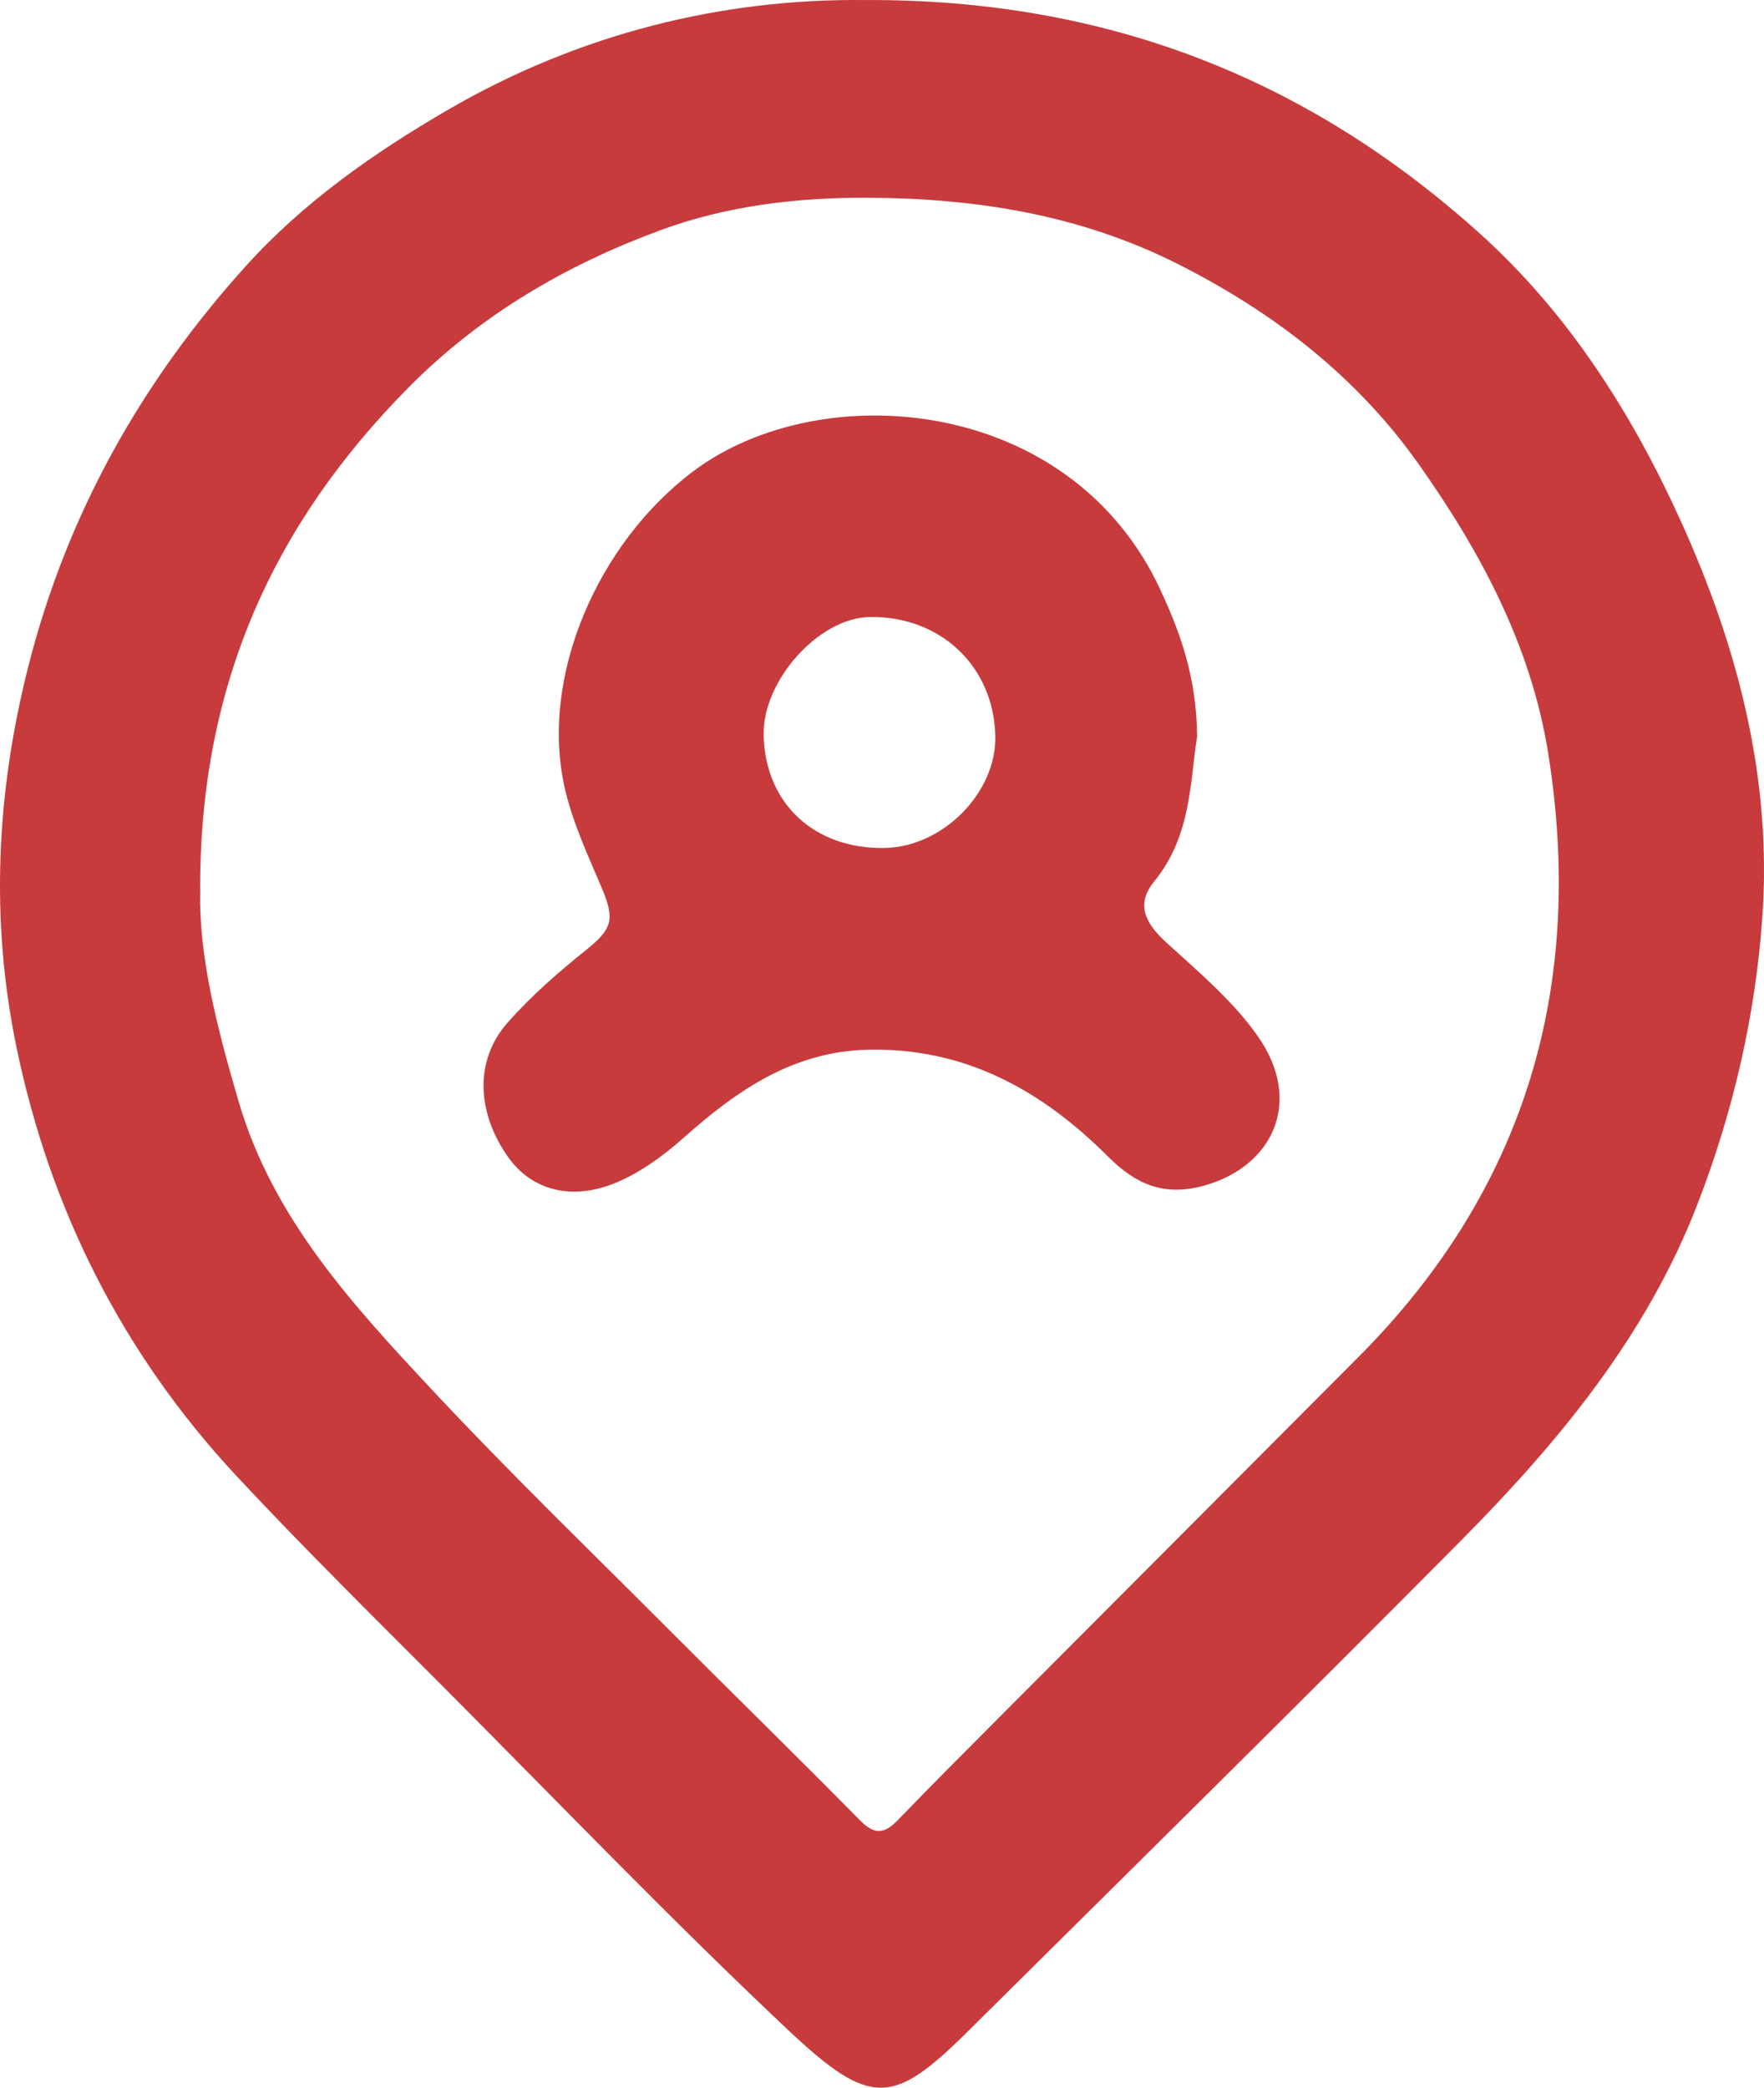
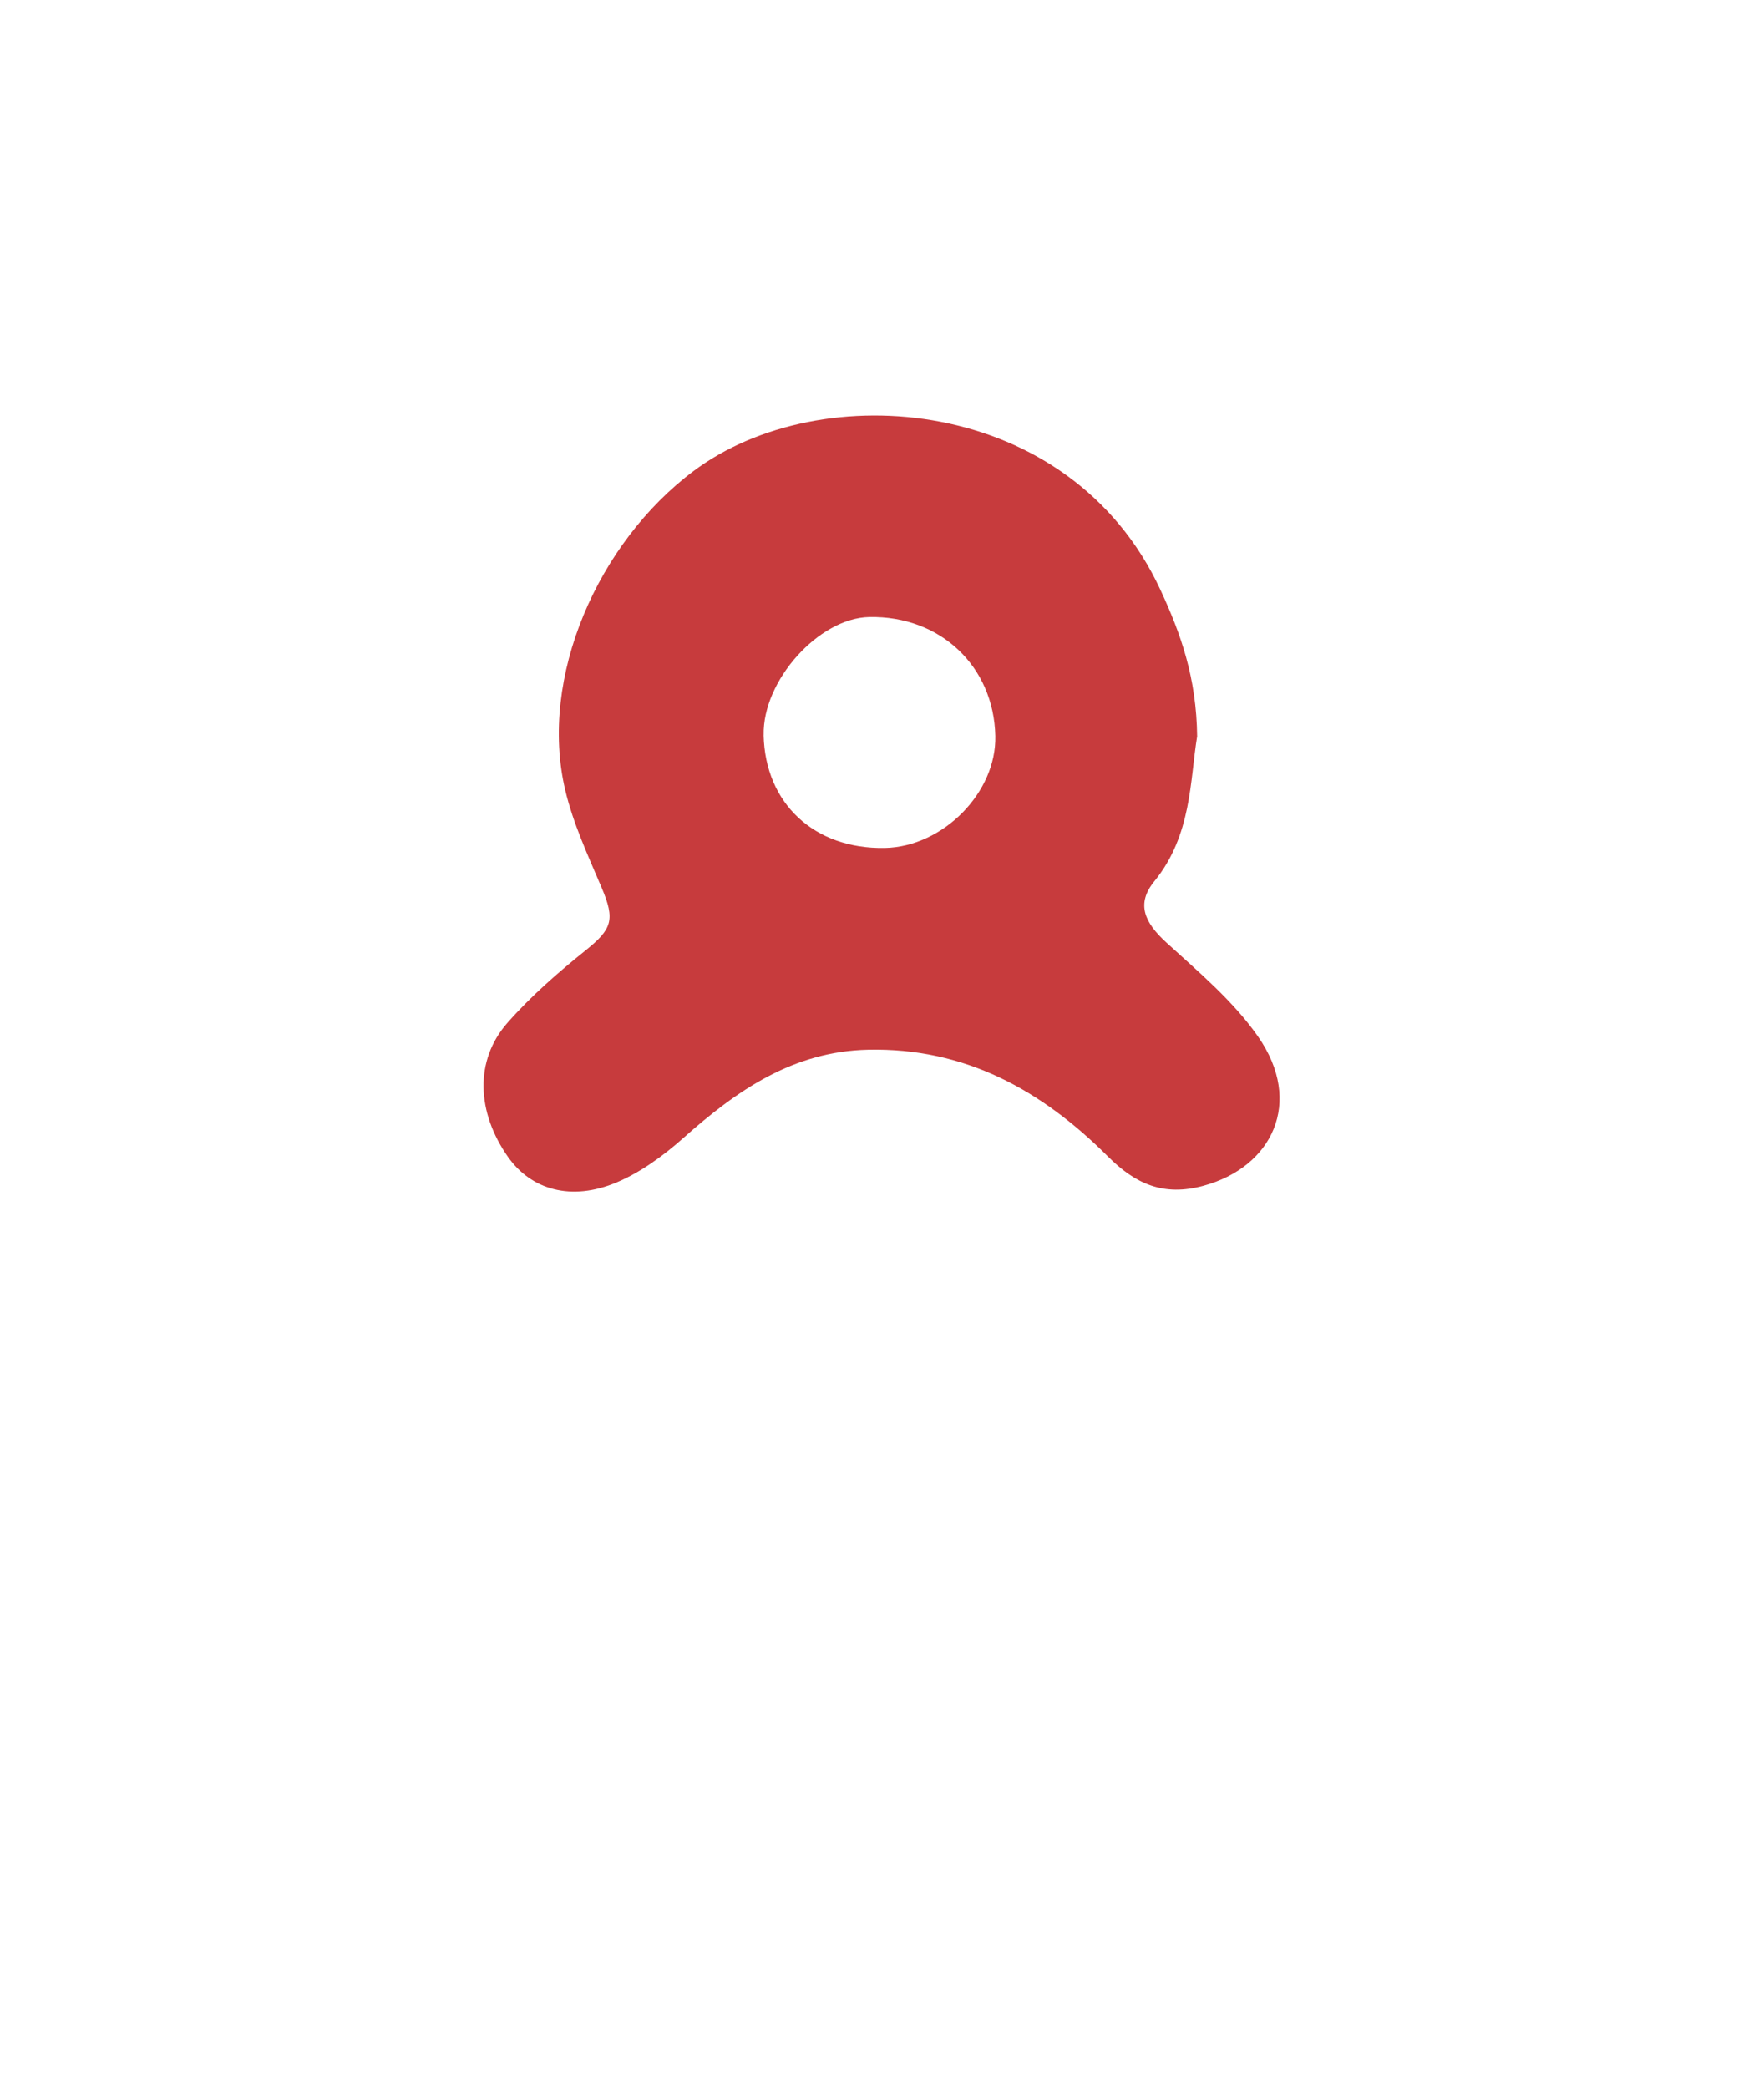
<svg xmlns="http://www.w3.org/2000/svg" id="Layer_2" data-name="Layer 2" viewBox="0 0 345.17 408.35">
  <defs>
    <style> .cls-1 { fill: #c73b3d; stroke-width: 0px; } </style>
  </defs>
  <g id="Layer_1-2" data-name="Layer 1">
    <g>
-       <path class="cls-1" d="M169.28.01c47.36-.24,86.79,15.48,120.3,45.68,17.28,15.57,29.68,35.02,39.27,56.14,11.17,24.6,17.91,50.31,16,77.52-1.36,19.33-5.72,38.19-12.75,56.32-9.97,25.71-27.18,46.47-46.26,65.7-31.92,32.18-64.21,63.99-96.4,95.91-14.7,14.57-19.02,15.03-35.26-.25-22.8-21.46-44.51-44.07-66.61-66.26-13.87-13.93-27.91-27.71-41.3-42.08-22.21-23.82-36.46-52.05-43.04-83.83-5.13-24.79-3.98-49.59,2.25-74.27,7.56-29.93,22.15-55.9,42.7-78.63,11.27-12.46,24.95-22.03,39.4-30.44C113.42,6.5,141.42-.31,169.28.01ZM39.19,174.06c-.37,12.85,3.34,27.2,7.52,41.45,6.72,22.89,22.44,39.87,38.12,56.64,15,16.04,30.82,31.32,46.33,46.87,12.34,12.37,24.85,24.57,37.11,37.02,2.82,2.87,4.77,2.71,7.4-.02,6.46-6.71,13.06-13.29,19.64-19.9,23.52-23.6,47.08-47.16,70.58-70.77,32.77-32.92,44.29-72.66,37.05-118.03-3.34-20.97-13.22-39.4-25.33-56.52-12.16-17.19-28.37-29.69-47.14-39.16-19.1-9.64-39.49-12.86-60.5-12.96-13.87-.07-27.65,1.52-40.78,6.36-18.48,6.82-35.15,16.54-49.17,30.67-26.43,26.66-40.99,58.26-40.85,98.35Z" />
      <path class="cls-1" d="M234.24,144.09c-1.39,8.48-1.03,19.31-8.37,28.29-3.57,4.37-1.97,8.02,2.32,11.94,6.35,5.8,13.15,11.5,18,18.46,8.93,12.83,2.76,25.5-10.71,29.16-7.82,2.13-13.32-.37-18.67-5.72-12.93-12.94-27.99-21.33-46.96-20.9-14.66.33-25.66,7.96-36.08,17.22-3.9,3.47-8.35,6.73-13.11,8.74-8.87,3.73-16.7,1.47-21.25-4.98-6.16-8.74-6.57-18.9-.14-26.21,4.58-5.21,9.9-9.85,15.33-14.21,5.18-4.16,5.79-5.96,3.14-12.22-2.66-6.27-5.59-12.56-7.14-19.13-5.22-22.06,6.41-48.39,25.12-62.4,24.84-18.6,73.67-14.81,91.33,23.21,4,8.6,7.08,17.22,7.2,28.74ZM149.42,143.79c.31,13.38,9.93,22.33,23.72,22.07,11.37-.22,21.86-10.84,21.62-21.89-.3-13.66-10.77-23.54-24.65-23.28-9.92.19-20.93,12.48-20.68,23.1Z" />
    </g>
  </g>
</svg>